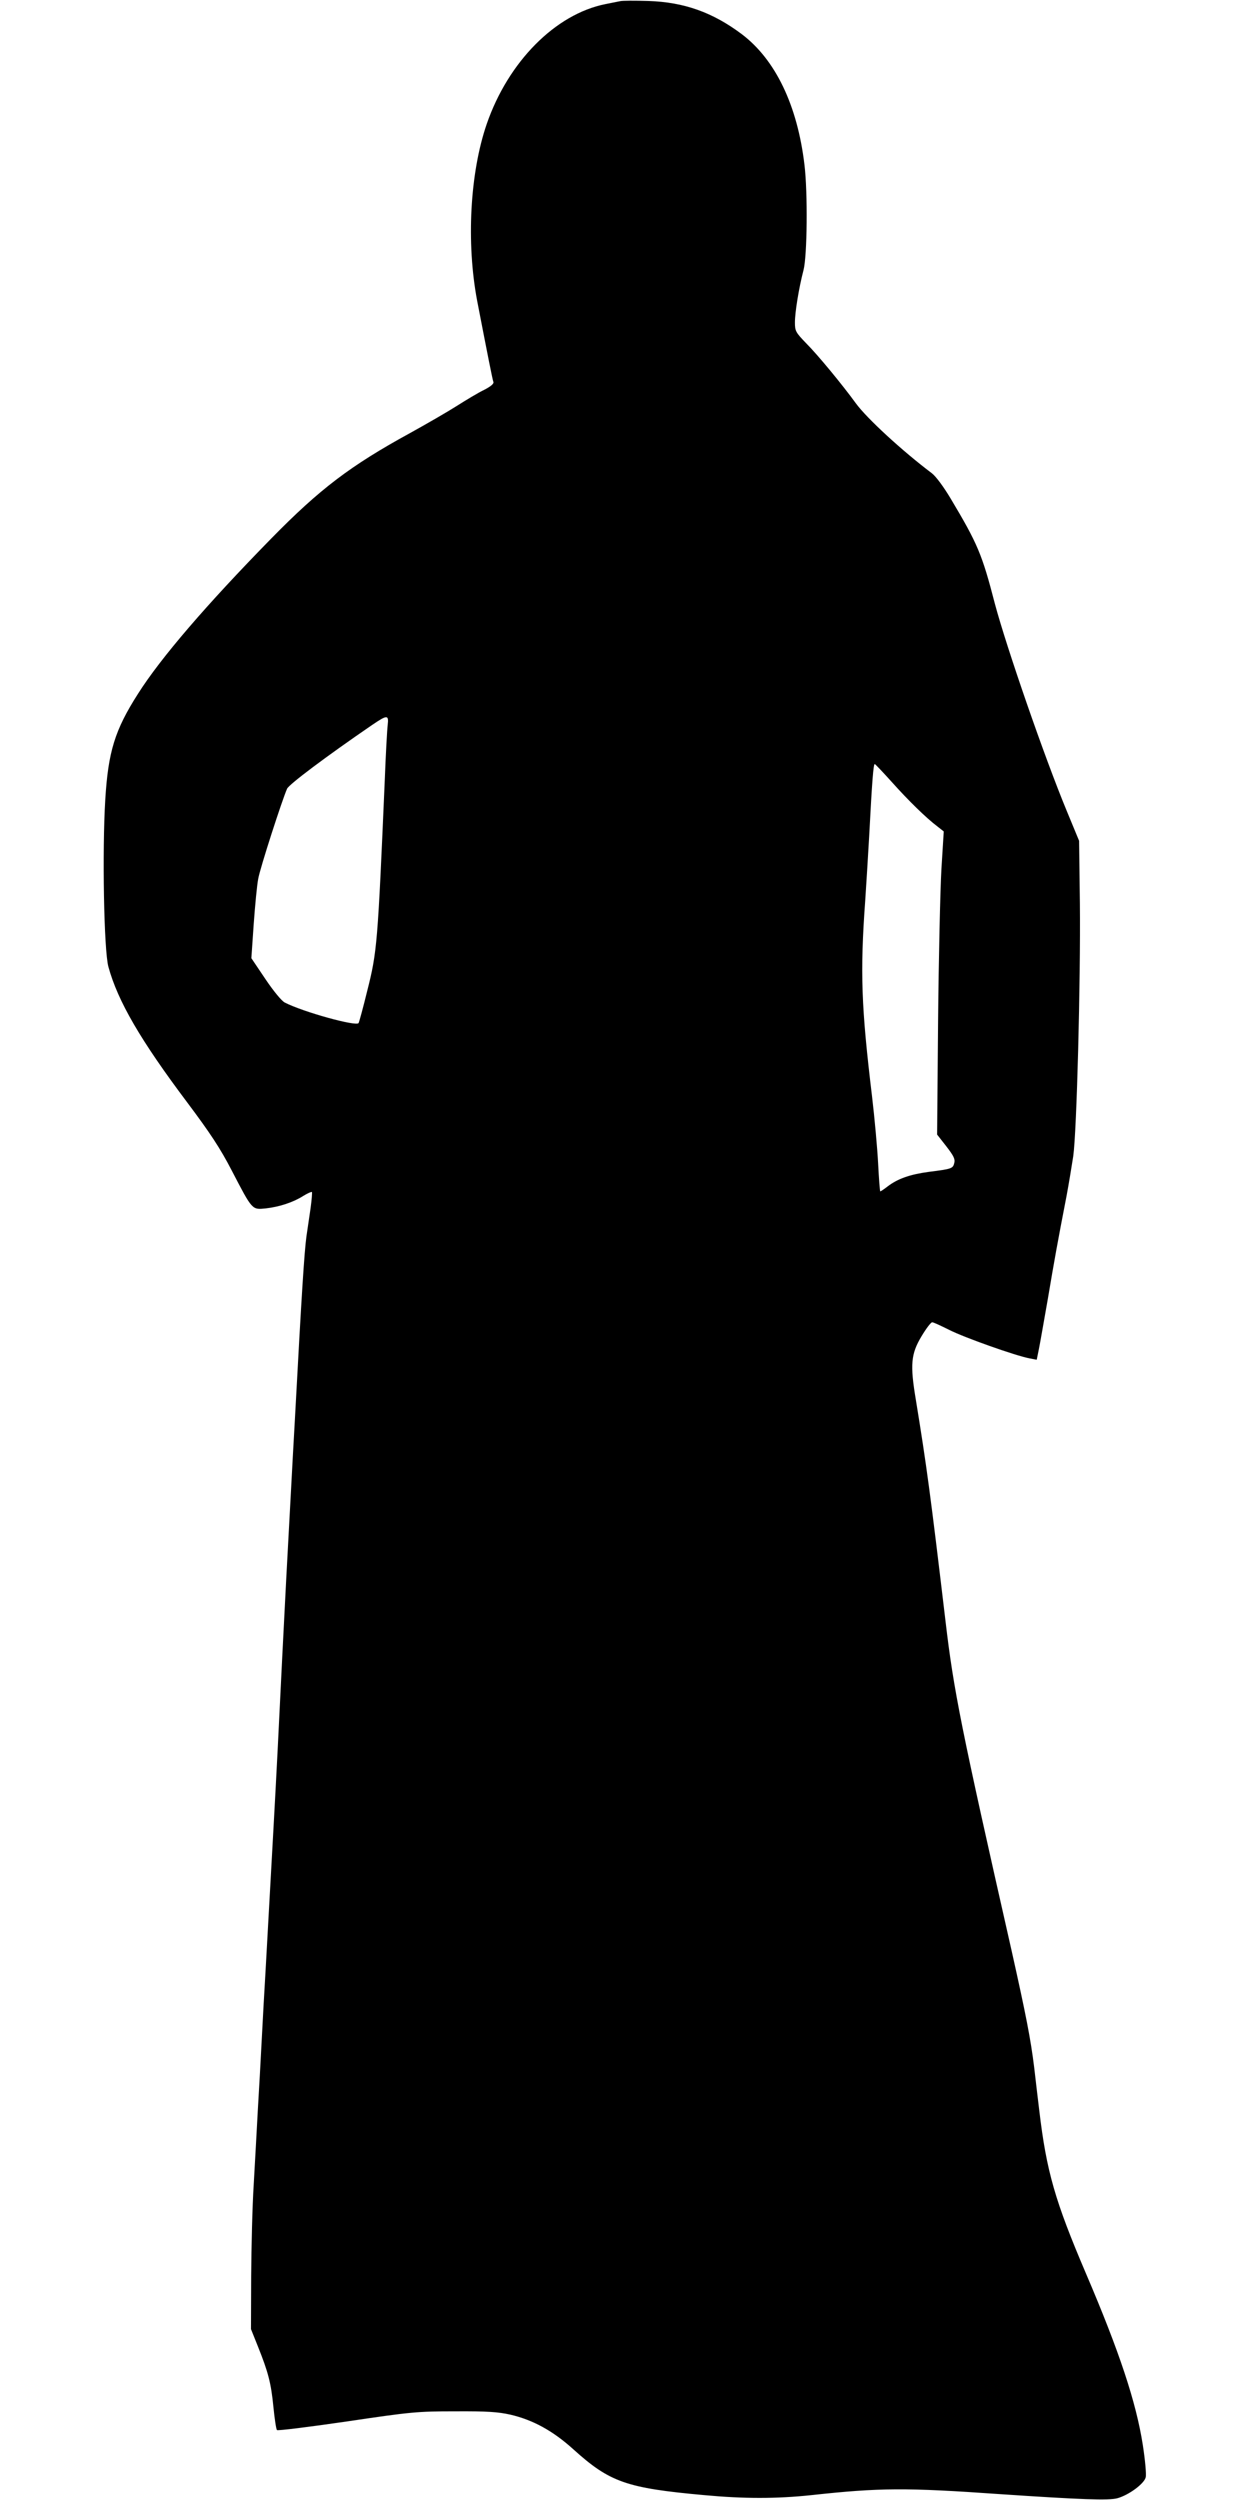
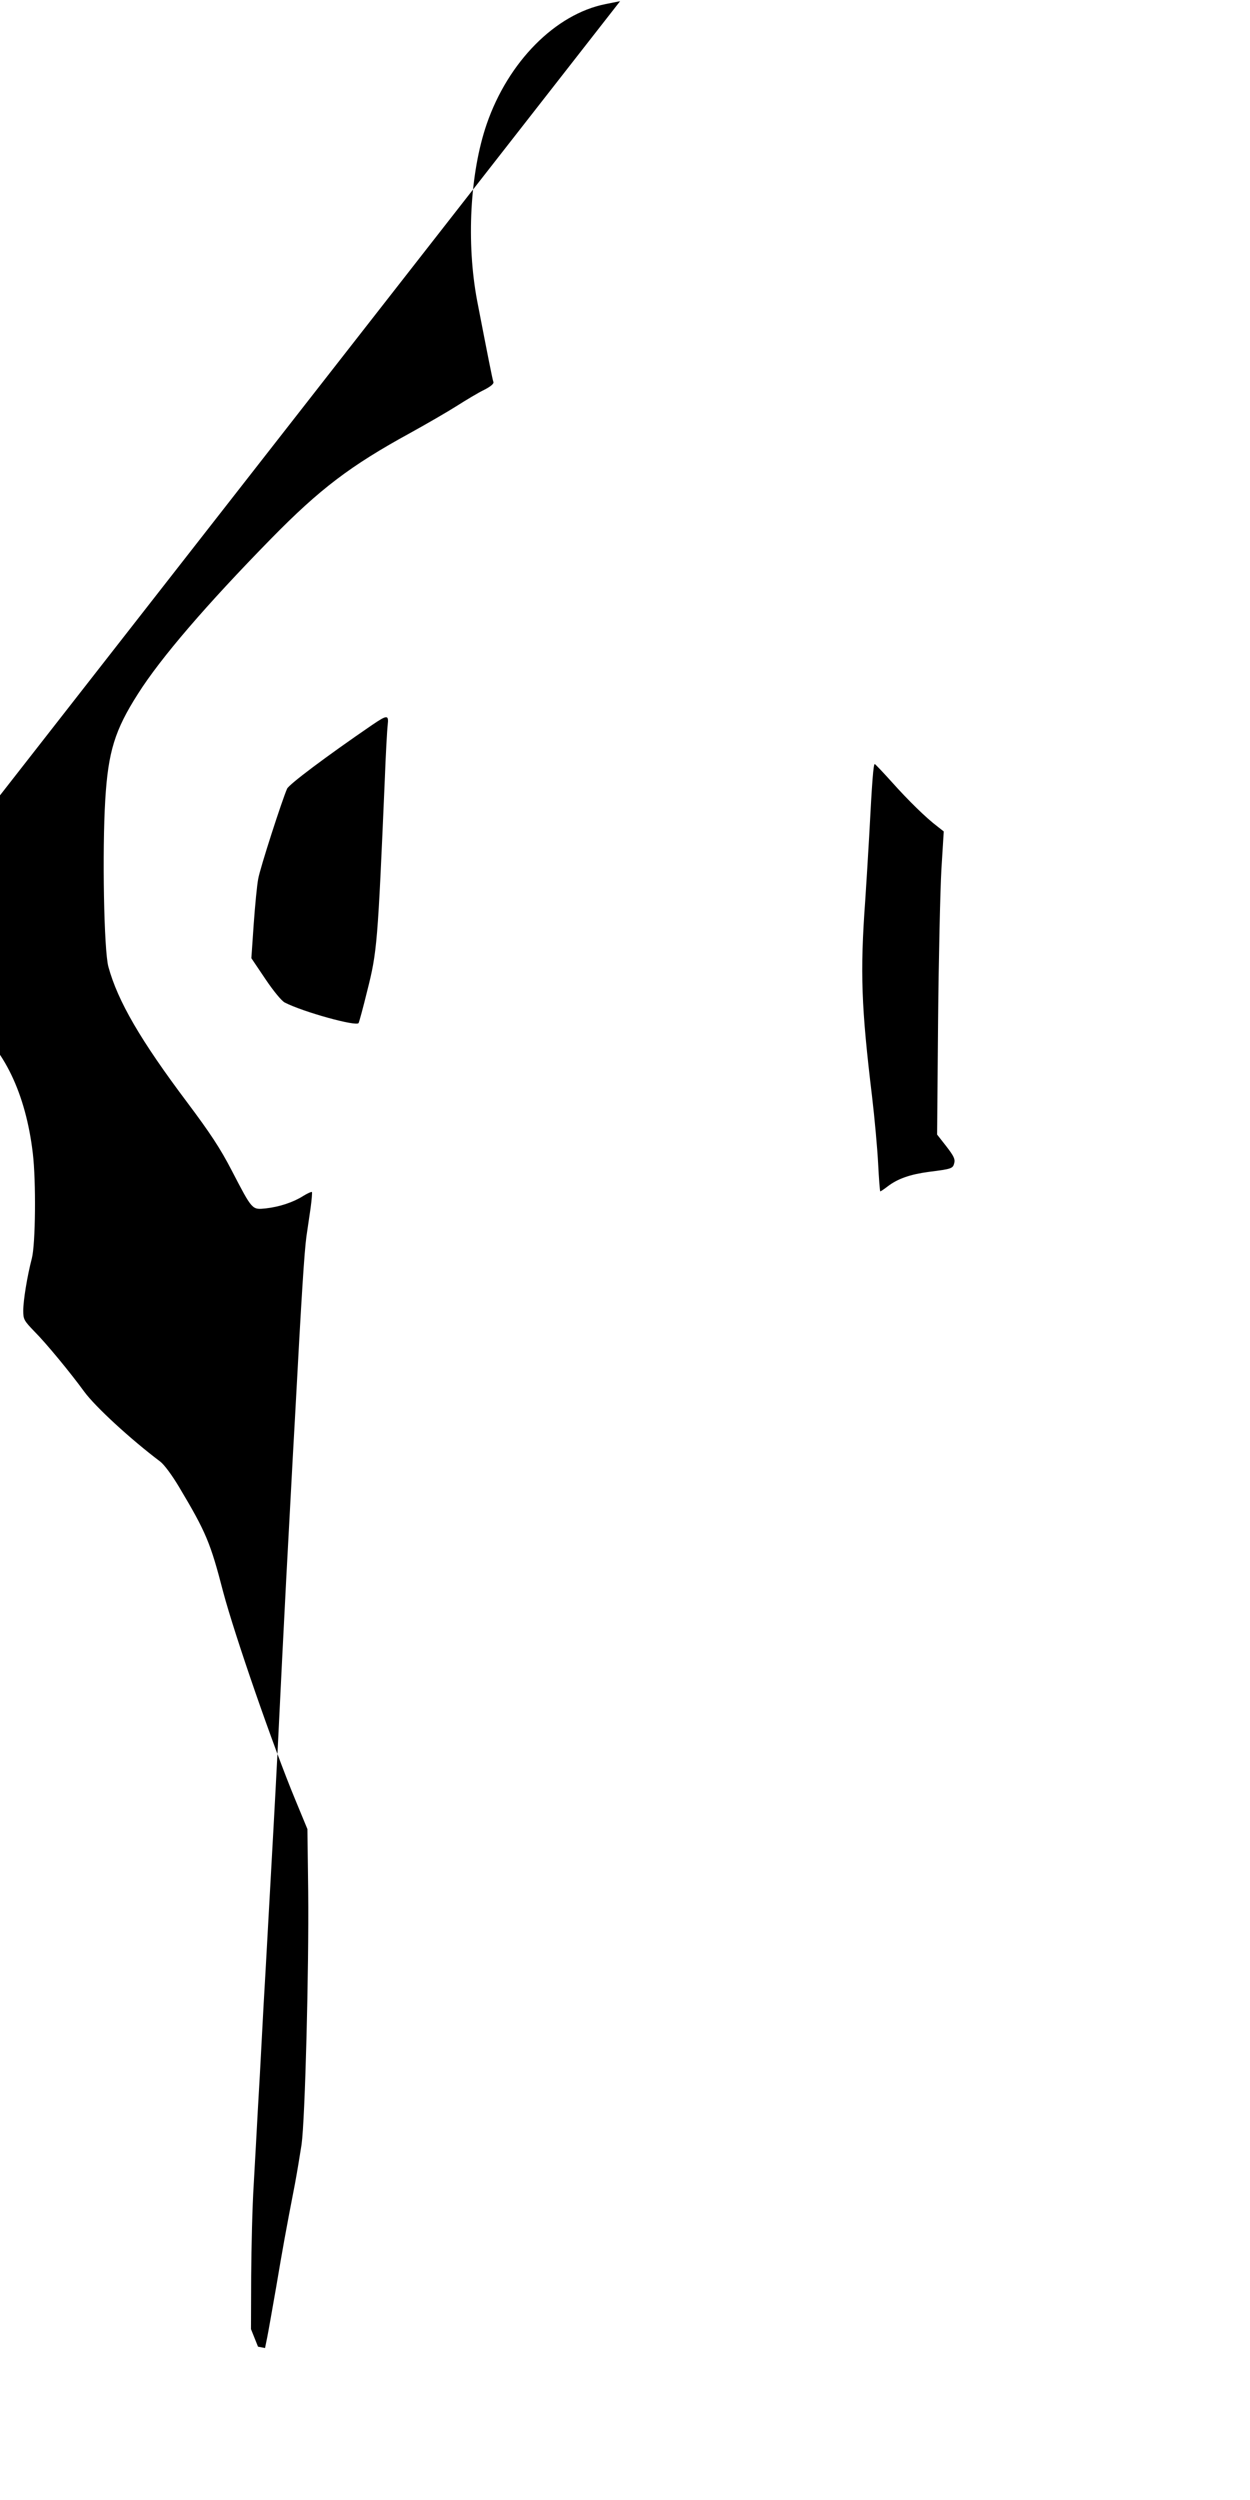
<svg xmlns="http://www.w3.org/2000/svg" version="1.0" width="640pt" height="1280pt" viewBox="0 0 640 1280" preserveAspectRatio="xMidYMid meet">
  <g transform="translate(0,1280) scale(0.1,-0.1)" fill="#000000" stroke="none">
-     <path d="M3175 12794 c-11 -2 -45 -9 -75 -15 -256 -51 -498 -295 -608 -614 -86 -250 -105 -608 -49 -905 55 -284 78 -401 83 -415 4 -9 -12 -23 -47 -41 -29 -14 -91 -51 -138 -81 -47 -30 -156 -93 -241 -140 -307 -168 -463 -287 -711 -540 -331 -338 -566 -611 -683 -796 -118 -185 -152 -295 -167 -541 -16 -263 -7 -772 16 -856 48 -176 165 -377 404 -695 116 -155 168 -233 228 -349 106 -204 103 -200 174 -193 70 8 140 31 192 64 21 13 41 22 44 20 2 -3 -1 -40 -7 -84 -6 -43 -16 -107 -21 -143 -11 -83 -24 -282 -59 -935 -6 -104 -15 -269 -20 -365 -20 -365 -30 -555 -45 -855 -16 -334 -30 -610 -45 -880 -13 -232 -28 -504 -40 -720 -6 -99 -15 -261 -20 -360 -5 -99 -14 -261 -20 -360 -5 -99 -15 -270 -21 -380 -7 -110 -12 -321 -13 -470 l-1 -270 36 -90 c52 -130 67 -186 79 -310 6 -60 14 -113 18 -117 4 -4 165 16 357 44 330 49 362 52 555 52 165 1 220 -3 283 -17 116 -27 218 -83 322 -177 187 -169 272 -199 670 -235 203 -19 372 -19 550 0 349 38 482 39 965 5 415 -28 557 -33 601 -21 58 16 137 74 145 107 4 14 -3 90 -15 167 -34 217 -119 475 -291 877 -158 370 -202 522 -239 835 -6 50 -18 149 -26 220 -18 146 -42 268 -115 595 -260 1148 -297 1333 -339 1690 -77 648 -96 791 -152 1134 -30 179 -25 234 29 324 24 40 48 72 55 72 6 0 45 -18 87 -39 74 -38 341 -133 412 -146 l36 -7 11 54 c6 29 26 145 46 258 33 196 50 291 96 528 11 59 26 150 34 202 18 128 38 898 34 1295 l-4 320 -62 150 c-115 277 -310 842 -369 1063 -66 255 -88 307 -227 540 -36 60 -75 113 -96 129 -150 113 -332 280 -389 358 -69 95 -195 248 -254 307 -54 56 -58 63 -58 107 0 52 20 176 44 268 19 73 22 396 5 538 -36 306 -149 540 -321 670 -149 112 -296 164 -478 170 -69 2 -134 2 -145 -1z m-1190 -3706 c-3 -24 -10 -151 -15 -283 -36 -835 -39 -878 -90 -1079 -21 -86 -41 -159 -44 -164 -11 -19 -285 57 -378 105 -16 8 -58 59 -99 120 l-72 107 12 175 c7 97 17 201 23 231 9 54 124 409 148 462 11 23 200 165 435 326 78 53 86 53 80 0z m2582 -293 c84 -94 175 -183 232 -226 l33 -26 -12 -194 c-6 -107 -14 -456 -17 -776 l-5 -582 47 -60 c37 -48 46 -65 41 -85 -7 -29 -12 -31 -131 -46 -96 -13 -159 -35 -211 -75 -18 -14 -35 -25 -37 -25 -2 0 -7 64 -11 143 -4 78 -18 232 -31 342 -55 457 -62 634 -35 1005 5 74 14 221 20 325 15 288 22 376 29 373 4 -2 43 -43 88 -93z" />
+     <path d="M3175 12794 c-11 -2 -45 -9 -75 -15 -256 -51 -498 -295 -608 -614 -86 -250 -105 -608 -49 -905 55 -284 78 -401 83 -415 4 -9 -12 -23 -47 -41 -29 -14 -91 -51 -138 -81 -47 -30 -156 -93 -241 -140 -307 -168 -463 -287 -711 -540 -331 -338 -566 -611 -683 -796 -118 -185 -152 -295 -167 -541 -16 -263 -7 -772 16 -856 48 -176 165 -377 404 -695 116 -155 168 -233 228 -349 106 -204 103 -200 174 -193 70 8 140 31 192 64 21 13 41 22 44 20 2 -3 -1 -40 -7 -84 -6 -43 -16 -107 -21 -143 -11 -83 -24 -282 -59 -935 -6 -104 -15 -269 -20 -365 -20 -365 -30 -555 -45 -855 -16 -334 -30 -610 -45 -880 -13 -232 -28 -504 -40 -720 -6 -99 -15 -261 -20 -360 -5 -99 -14 -261 -20 -360 -5 -99 -15 -270 -21 -380 -7 -110 -12 -321 -13 -470 l-1 -270 36 -90 l36 -7 11 54 c6 29 26 145 46 258 33 196 50 291 96 528 11 59 26 150 34 202 18 128 38 898 34 1295 l-4 320 -62 150 c-115 277 -310 842 -369 1063 -66 255 -88 307 -227 540 -36 60 -75 113 -96 129 -150 113 -332 280 -389 358 -69 95 -195 248 -254 307 -54 56 -58 63 -58 107 0 52 20 176 44 268 19 73 22 396 5 538 -36 306 -149 540 -321 670 -149 112 -296 164 -478 170 -69 2 -134 2 -145 -1z m-1190 -3706 c-3 -24 -10 -151 -15 -283 -36 -835 -39 -878 -90 -1079 -21 -86 -41 -159 -44 -164 -11 -19 -285 57 -378 105 -16 8 -58 59 -99 120 l-72 107 12 175 c7 97 17 201 23 231 9 54 124 409 148 462 11 23 200 165 435 326 78 53 86 53 80 0z m2582 -293 c84 -94 175 -183 232 -226 l33 -26 -12 -194 c-6 -107 -14 -456 -17 -776 l-5 -582 47 -60 c37 -48 46 -65 41 -85 -7 -29 -12 -31 -131 -46 -96 -13 -159 -35 -211 -75 -18 -14 -35 -25 -37 -25 -2 0 -7 64 -11 143 -4 78 -18 232 -31 342 -55 457 -62 634 -35 1005 5 74 14 221 20 325 15 288 22 376 29 373 4 -2 43 -43 88 -93z" />
  </g>
</svg>